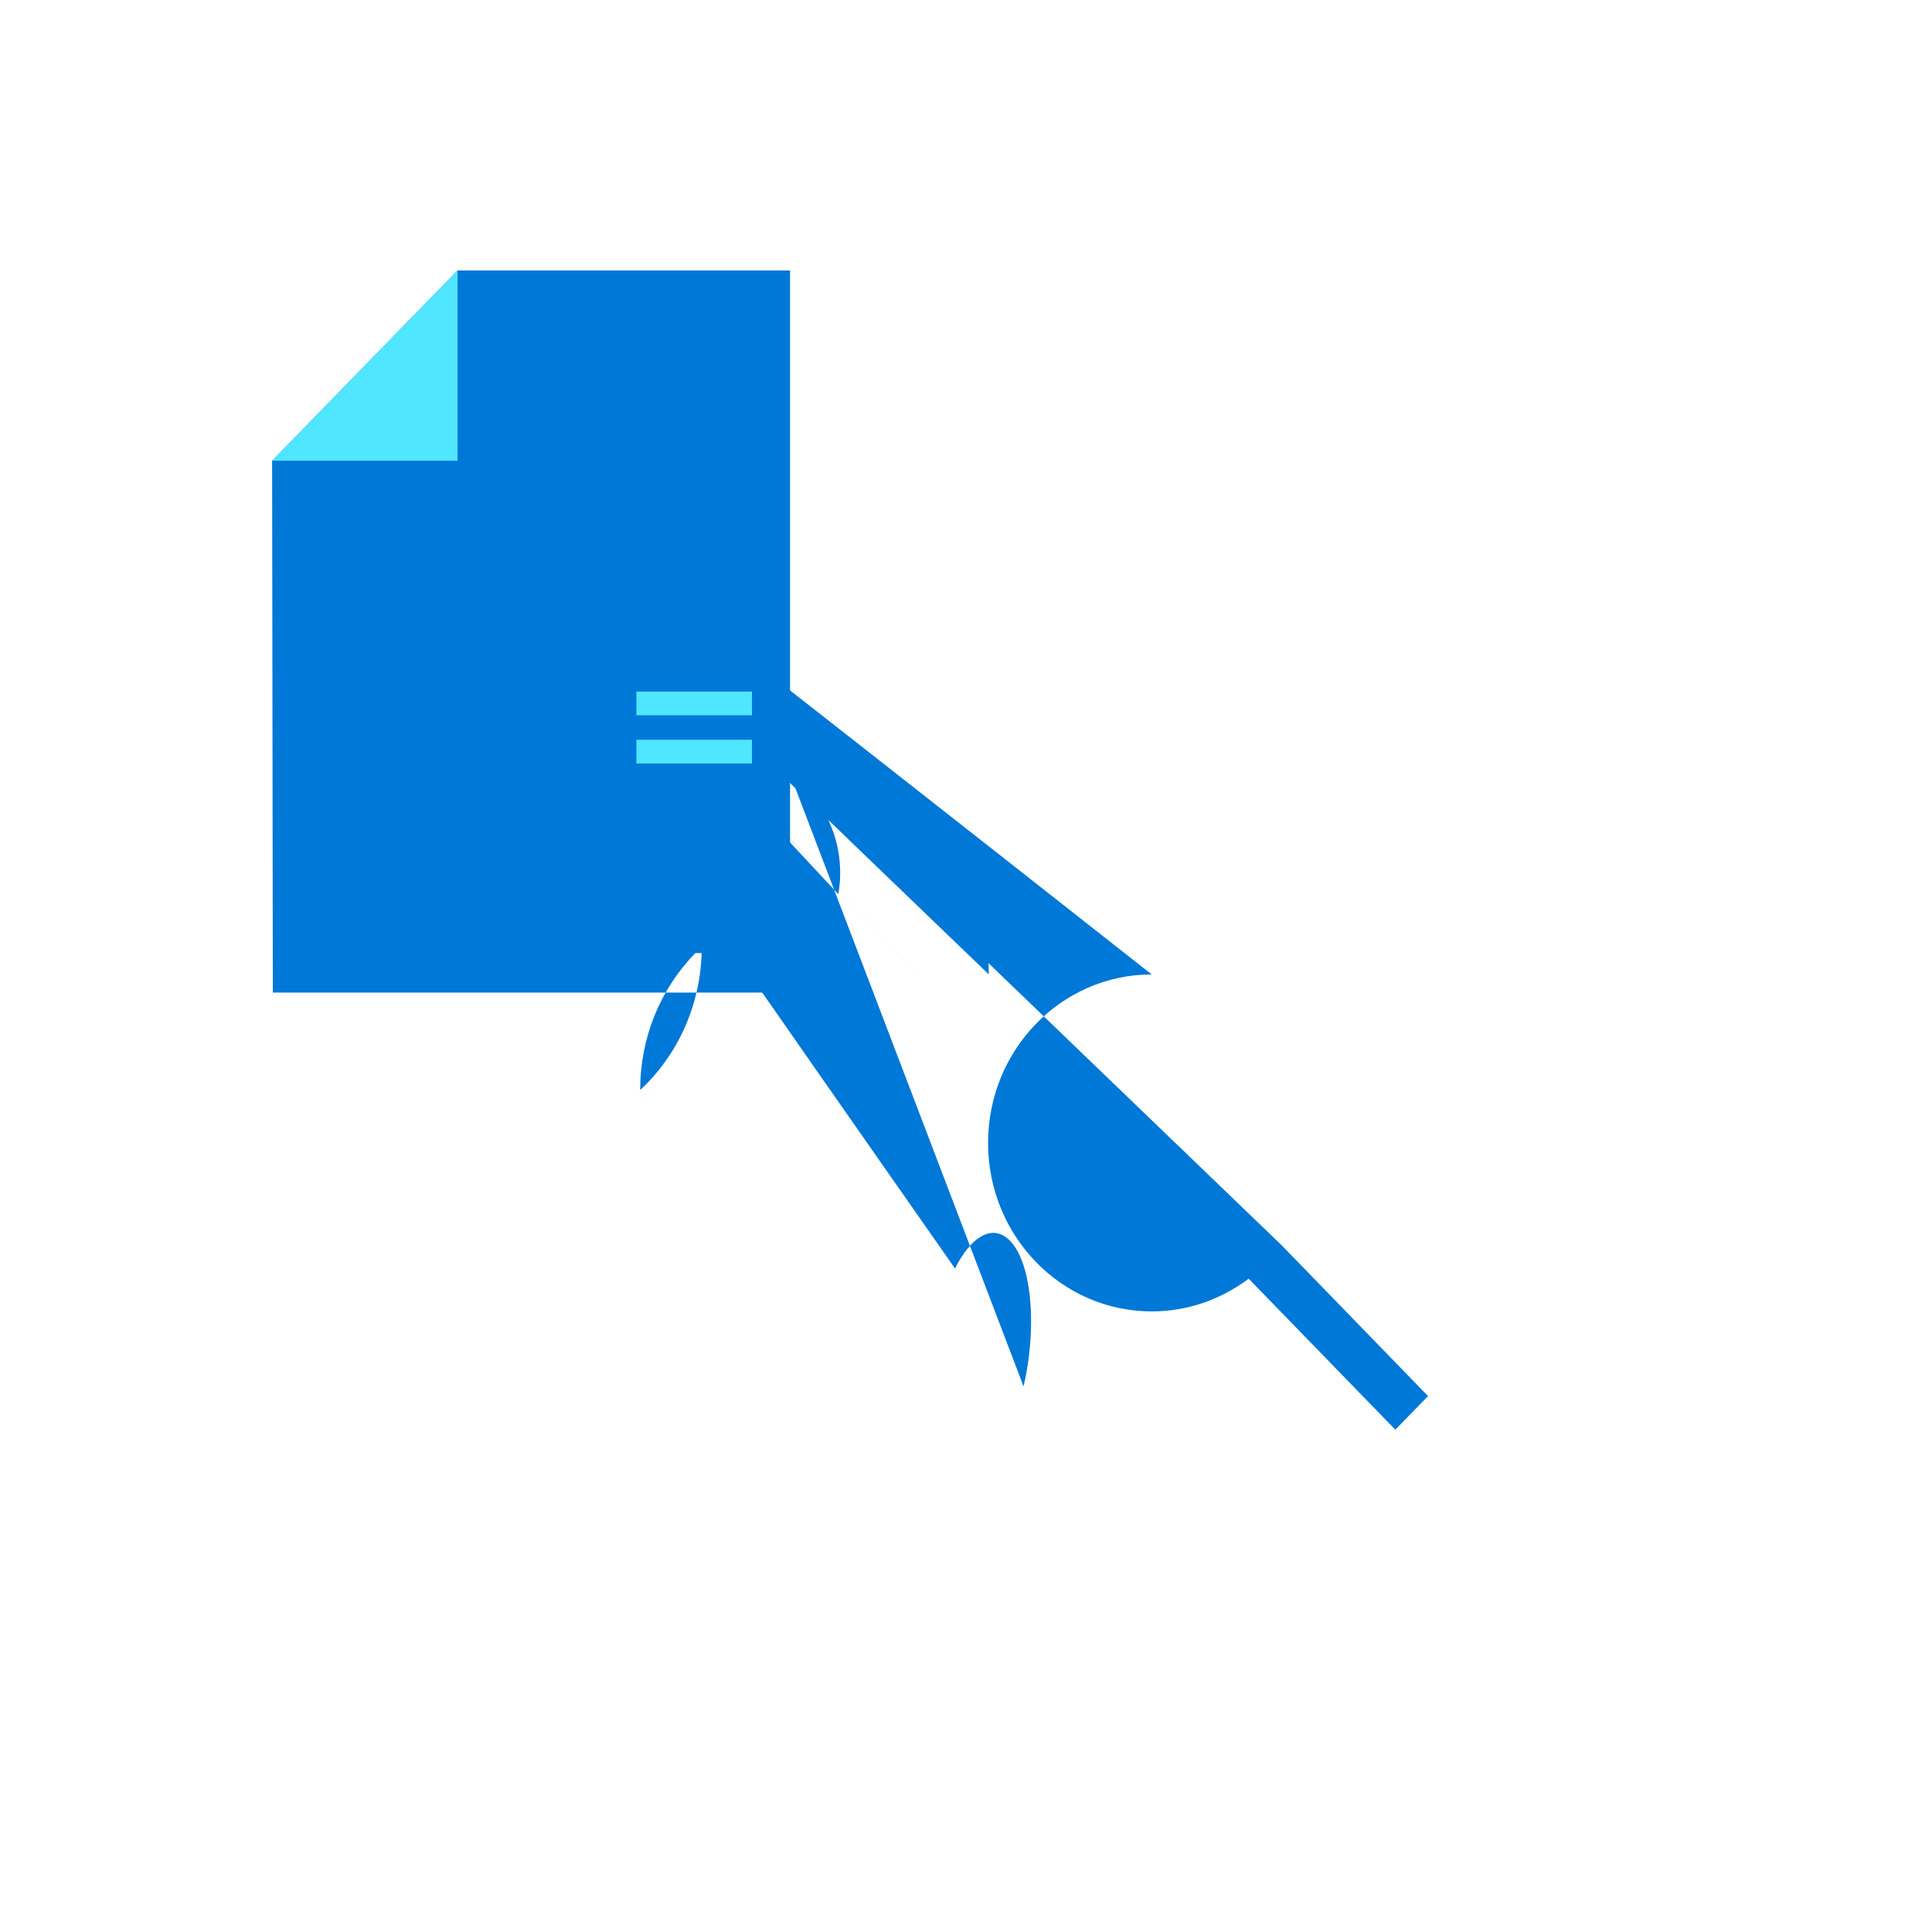
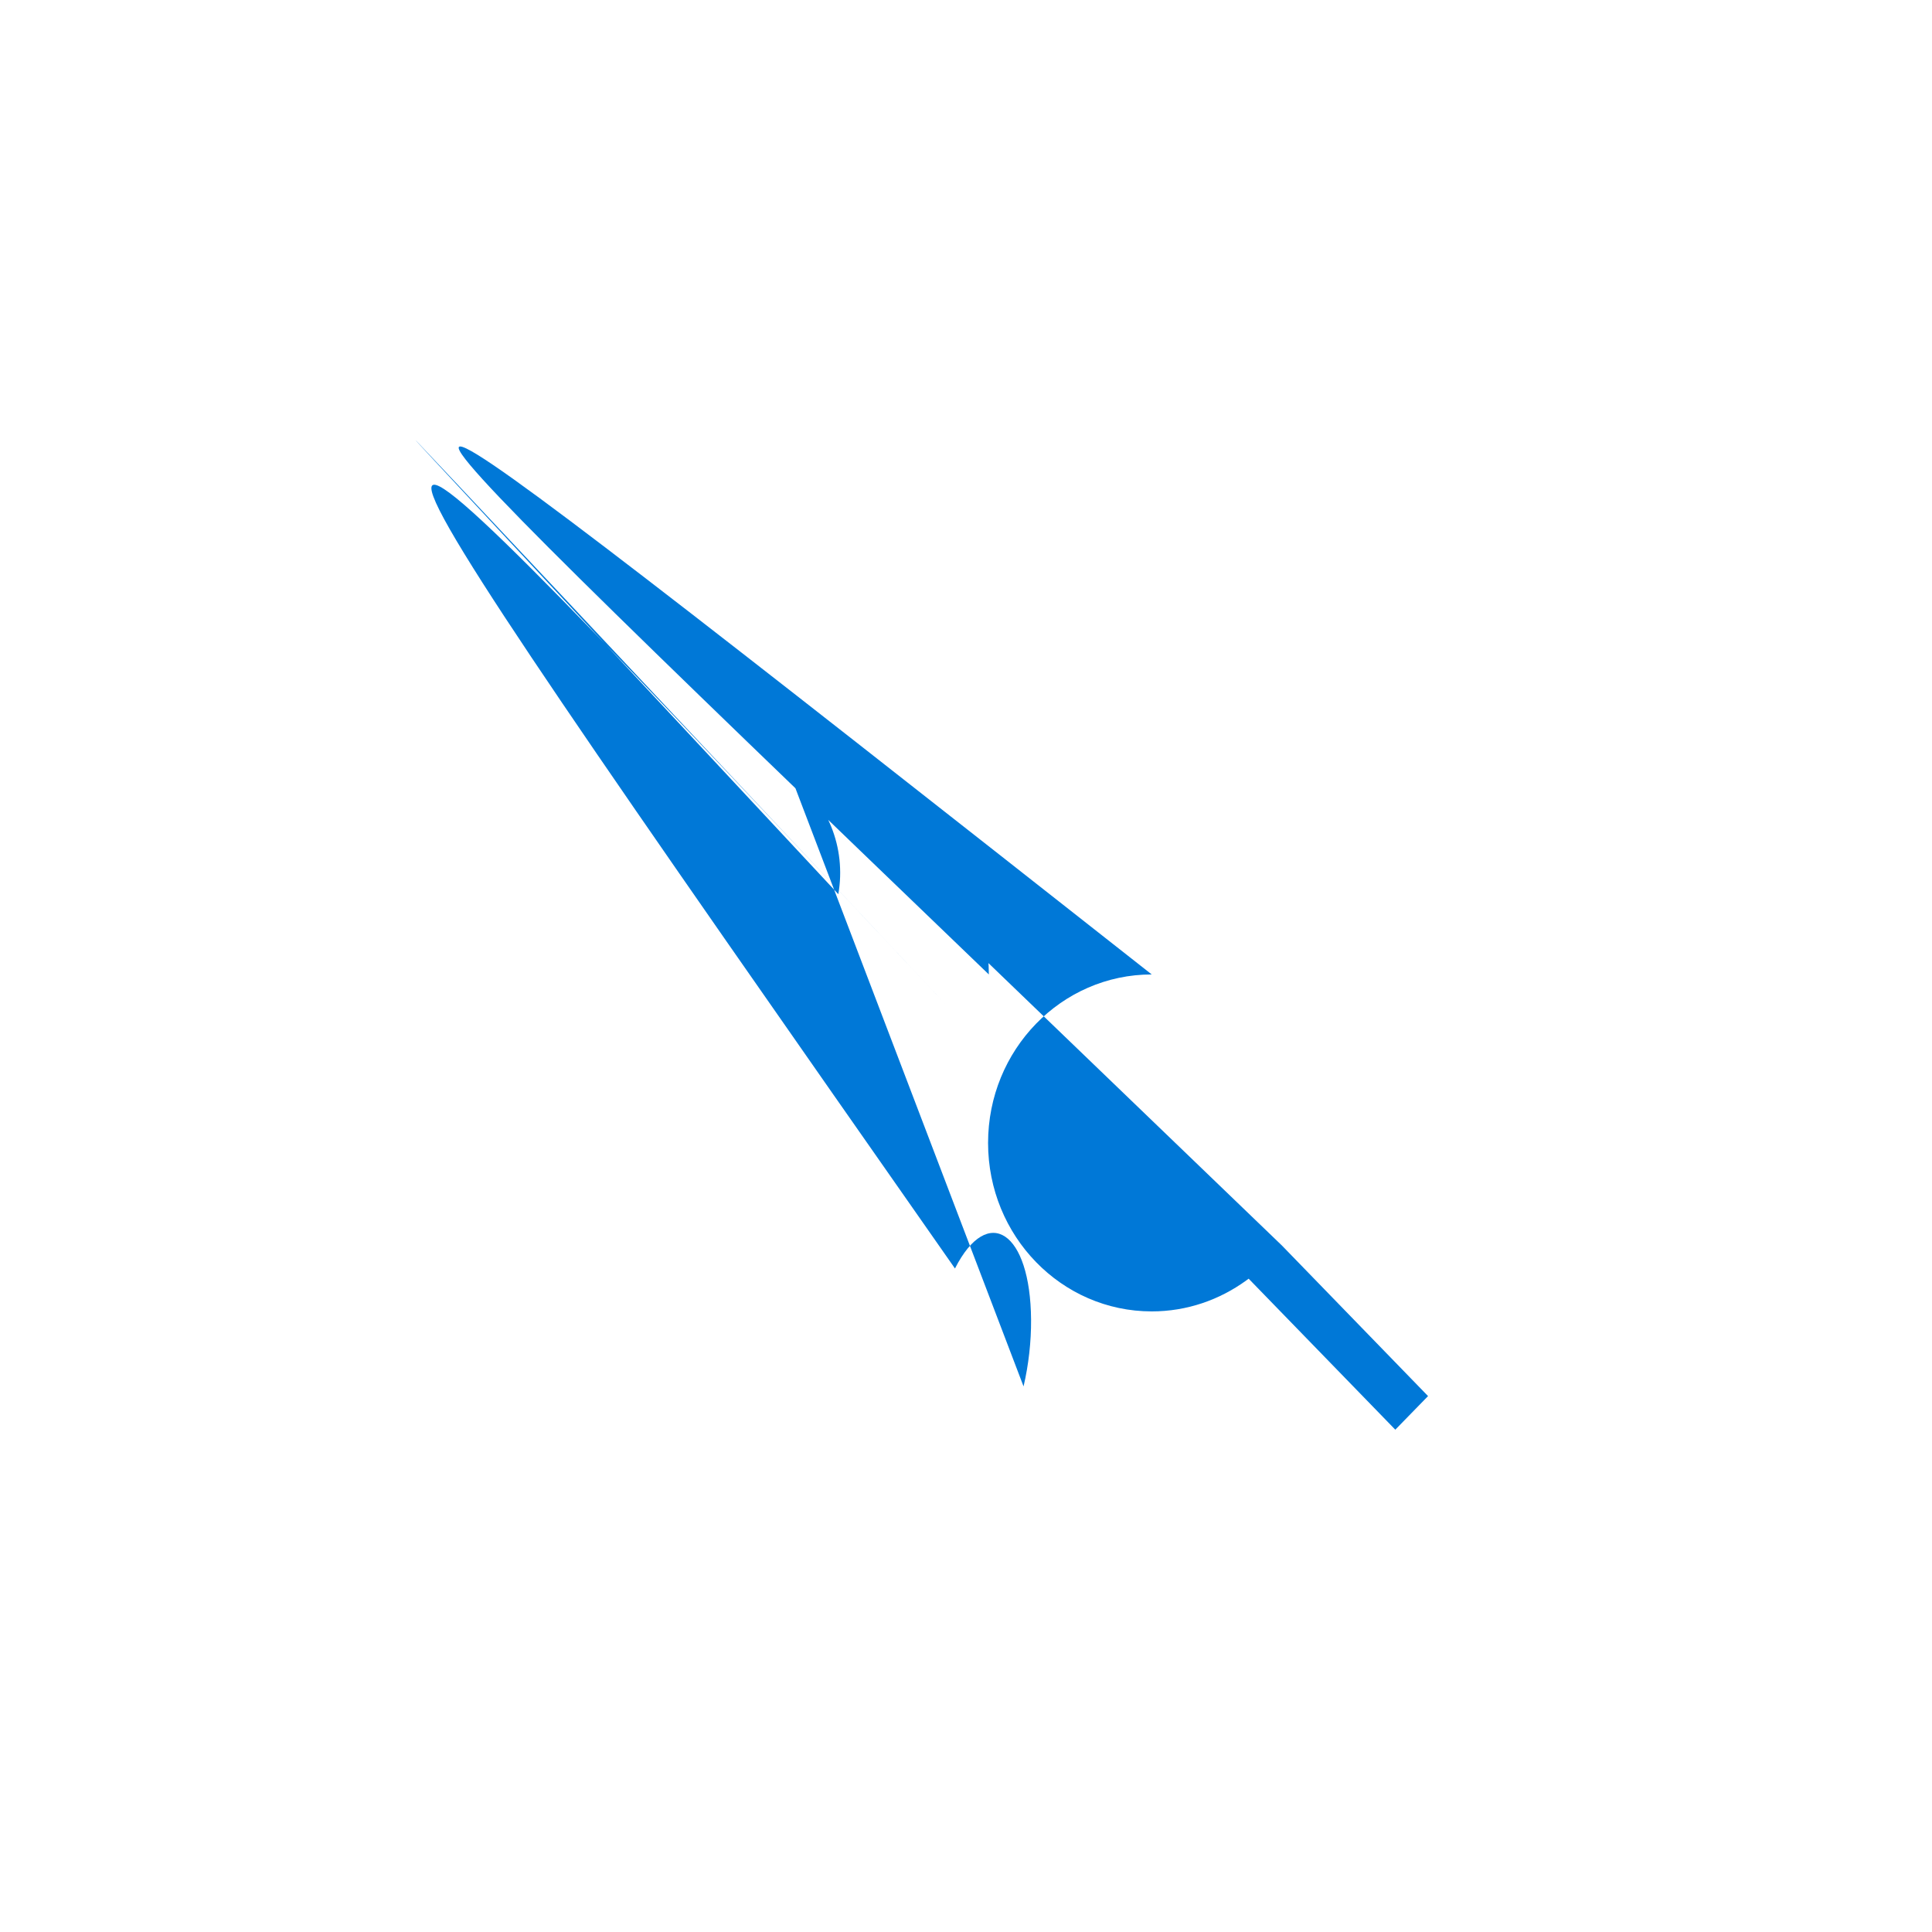
<svg xmlns="http://www.w3.org/2000/svg" version="1.1" width="100%" height="100%" id="svgWorkerArea" viewBox="-25 -25 625 625" style="background: white;">
  <defs id="defsdoc">
    <pattern id="patternBool" x="0" y="0" width="10" height="10" patternUnits="userSpaceOnUse" patternTransform="rotate(35)">
-       <circle cx="5" cy="5" r="4" style="stroke: none;fill: #ff000070;" />
-     </pattern>
+       </pattern>
  </defs>
  <g id="fileImp-829062530" class="cosito">
-     <path id="pathImp-569109172" fill="#0078D7" class="grouped" d="M199.943 265.336C205.827 287.903 198.935 311.962 182.096 327.63 182.096 310.897 188.43 295.15 199.943 283.297 210.854 283.297 221.375 286.253 230.575 291.747 230.575 291.747 230.575 62.5 230.575 62.5 230.575 62.5 123.017 62.5 123.017 62.5 123.017 62.5 63.026 124.057 63.026 124.057 63.026 124.057 63.263 296.094 63.263 296.094 63.263 296.094 230.575 296.094 230.575 296.094 230.575 296.094 230.575 257.424 230.575 257.424 230.575 257.424 230.254 257.094 230.254 257.094 230.254 257.094 199.943 265.336 199.943 265.336" />
    <path id="pathImp-539234415" fill="#0078D7" class="grouped" d="M242.009 235.796C271.239 235.732 294.951 260.142 294.888 290.234 58.093 62.5 58.093 62.5 347.584 290.234 318.343 290.234 294.641 314.635 294.641 344.733 294.641 374.836 318.343 399.236 347.584 399.236 358.978 399.236 369.534 395.504 378.216 389.187 378.457 389.024 378.694 388.821 378.936 388.653 378.936 388.653 426.379 437.5 426.379 437.5 426.379 437.5 436.974 426.633 436.974 426.633 436.974 426.633 389.689 377.913 389.689 377.913 389.689 377.913 242.009 235.796 242.009 235.796M230.575 225.417C242.717 234.103 248.821 249.285 246.192 264.264 58.093 62.5 58.093 62.5 283.932 303.117 58.093 62.5 58.093 62.5 283.932 385.353 294.661 364.284 308.339 373.478 308.551 401.901 308.604 408.981 307.76 416.478 306.119 423.5 306.119 423.5 230.575 225.417 230.575 225.417" />
-     <path id="pathImp-760678511" fill="#0078D4" class="grouped" d="M218.268 183.222C218.268 183.222 180.863 183.222 180.863 183.222 180.863 183.222 180.863 190.891 180.863 190.891 180.863 190.891 218.268 190.891 218.268 190.891 218.268 190.891 218.268 183.222 218.268 183.222 218.268 183.222 218.268 183.222 218.268 183.222" />
-     <path id="pathImp-520231104" fill="#50E6FF" class="grouped" d="M218.268 198.736C218.268 198.736 180.863 198.736 180.863 198.736 180.863 198.736 180.863 206.404 180.863 206.404 180.863 206.404 218.268 206.404 218.268 206.404 218.268 206.404 218.268 198.736 218.268 198.736 218.268 198.736 218.268 198.736 218.268 198.736M218.268 214.311C218.268 214.311 180.863 214.311 180.863 214.311 180.863 214.311 180.863 221.979 180.863 221.979 180.863 221.979 218.268 221.979 218.268 221.979 218.268 221.979 218.268 214.311 218.268 214.311 218.268 214.311 218.268 214.311 218.268 214.311M63.026 124.057C63.026 124.057 123.017 62.5 123.017 62.5 123.017 62.5 123.017 124.057 123.017 124.057 123.017 124.057 63.026 124.057 63.026 124.057 63.026 124.057 63.026 124.057 63.026 124.057" />
  </g>
</svg>